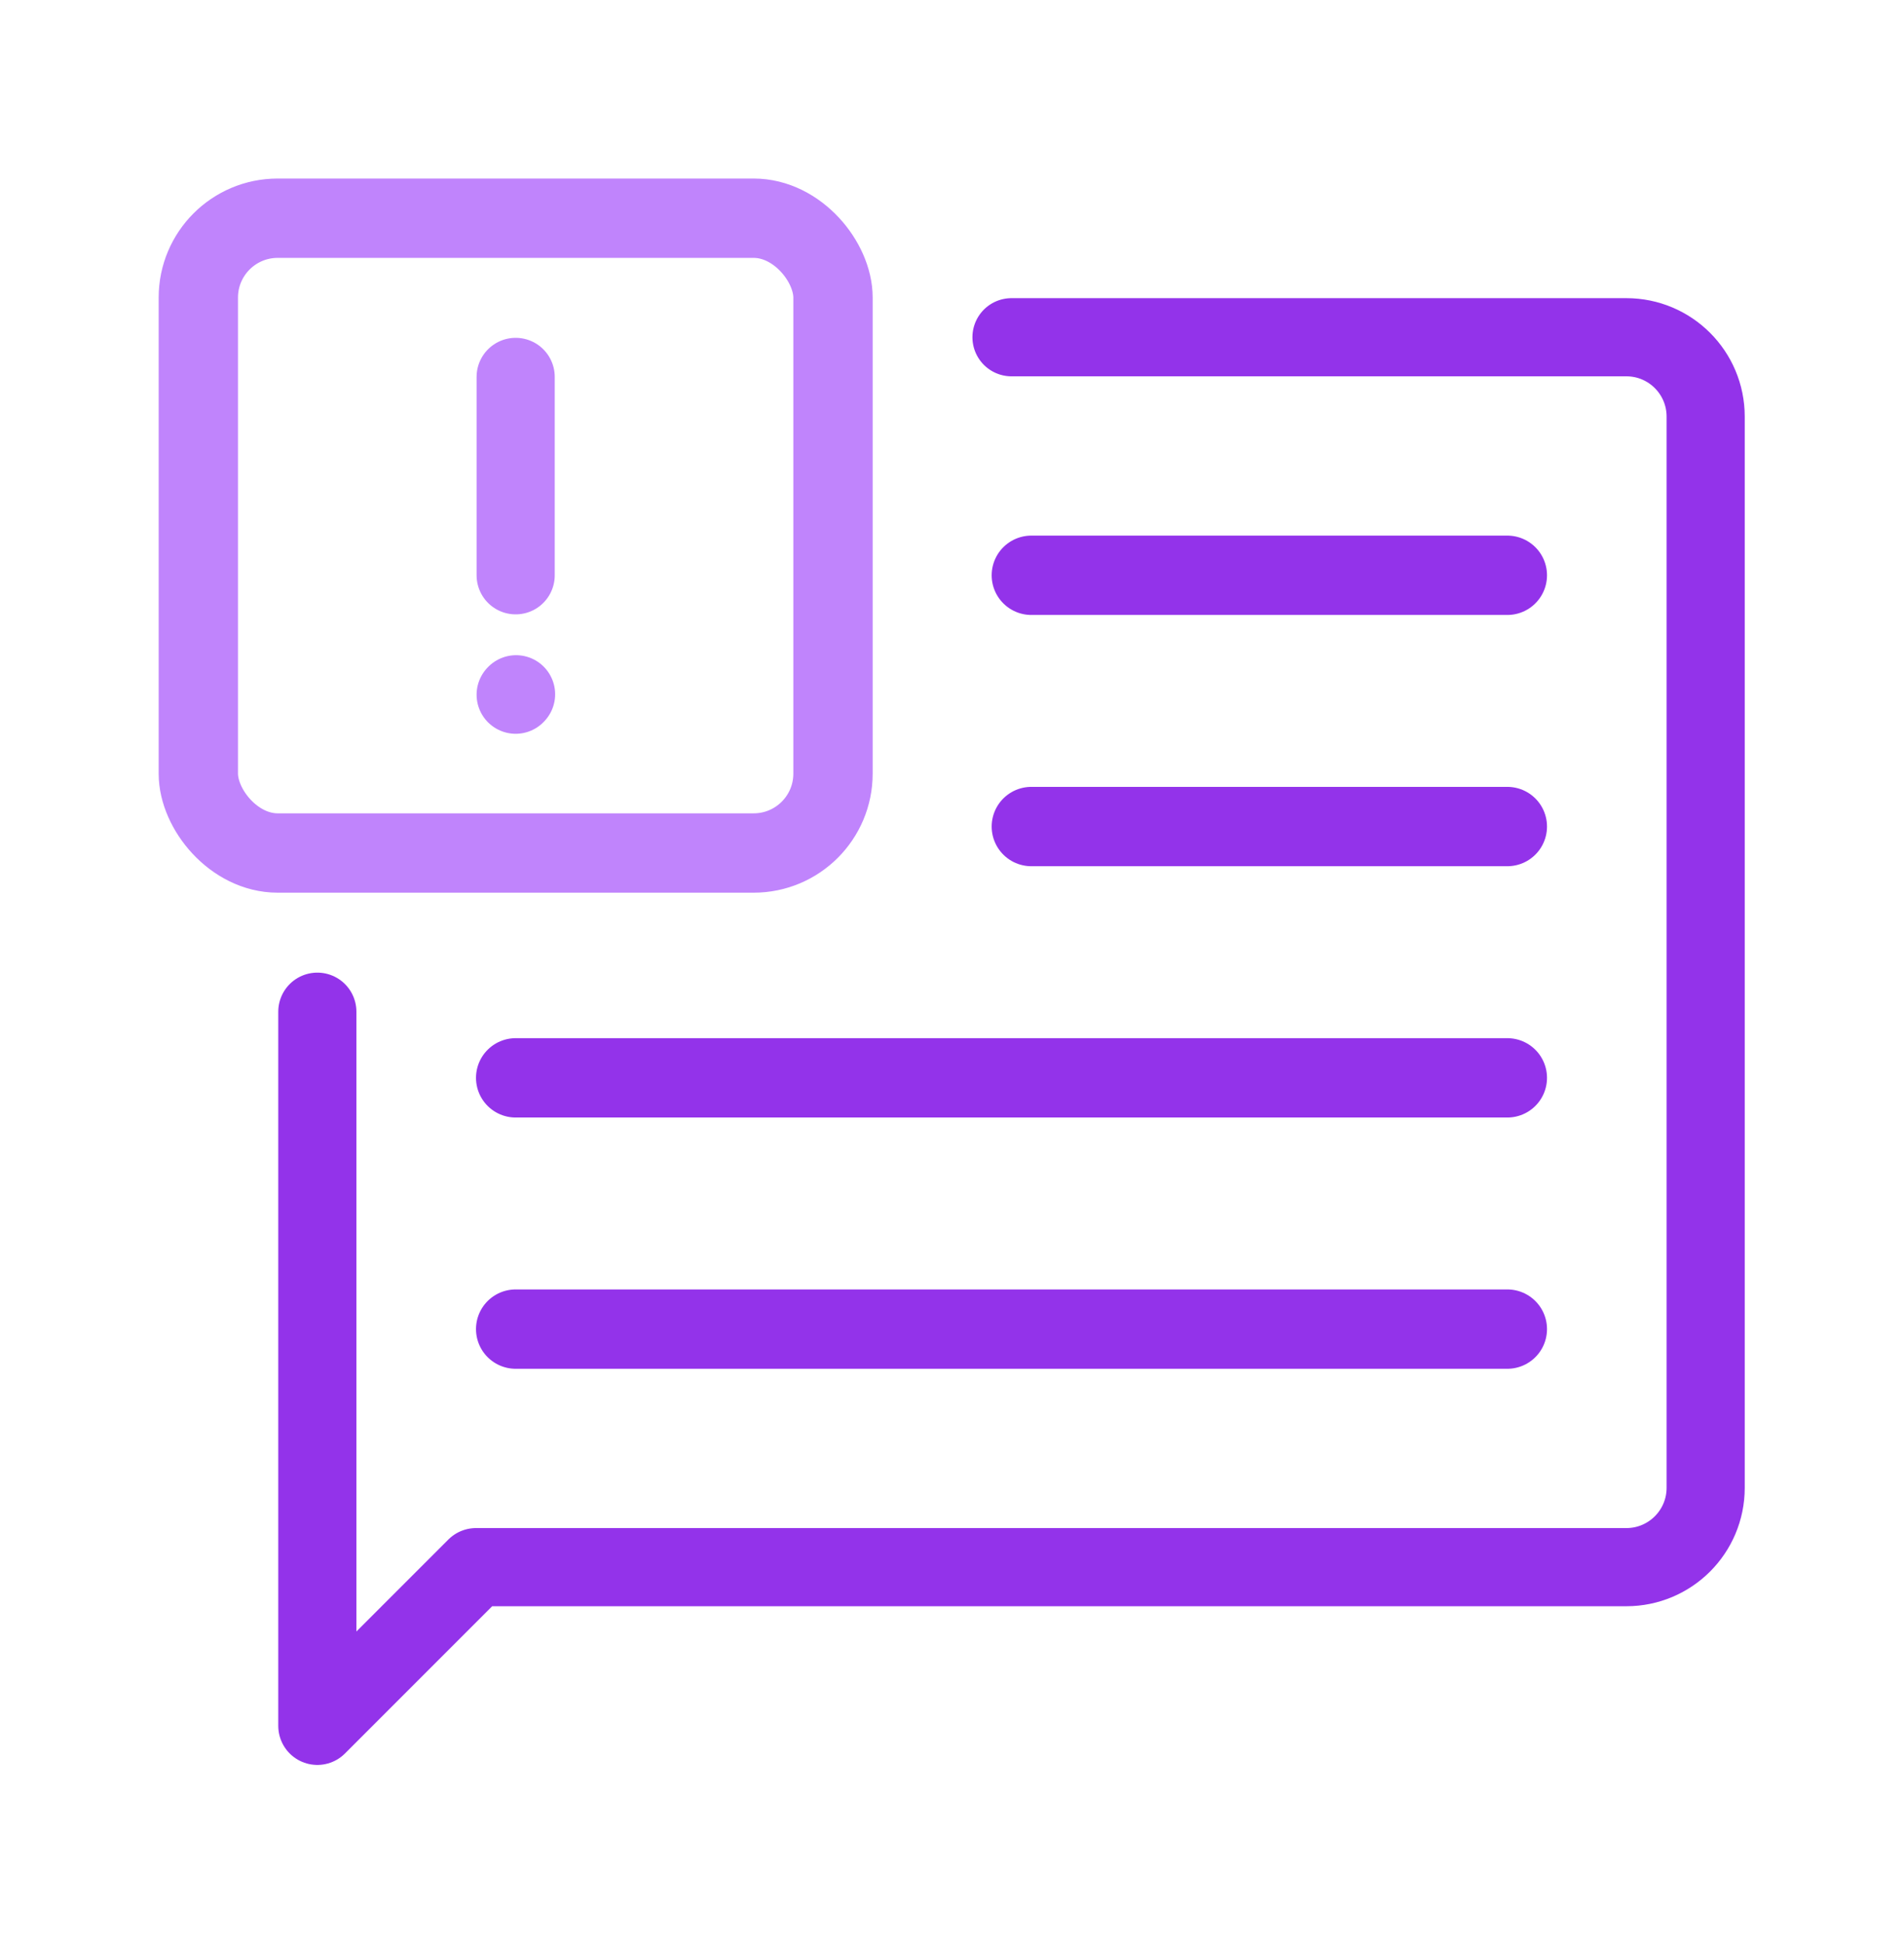
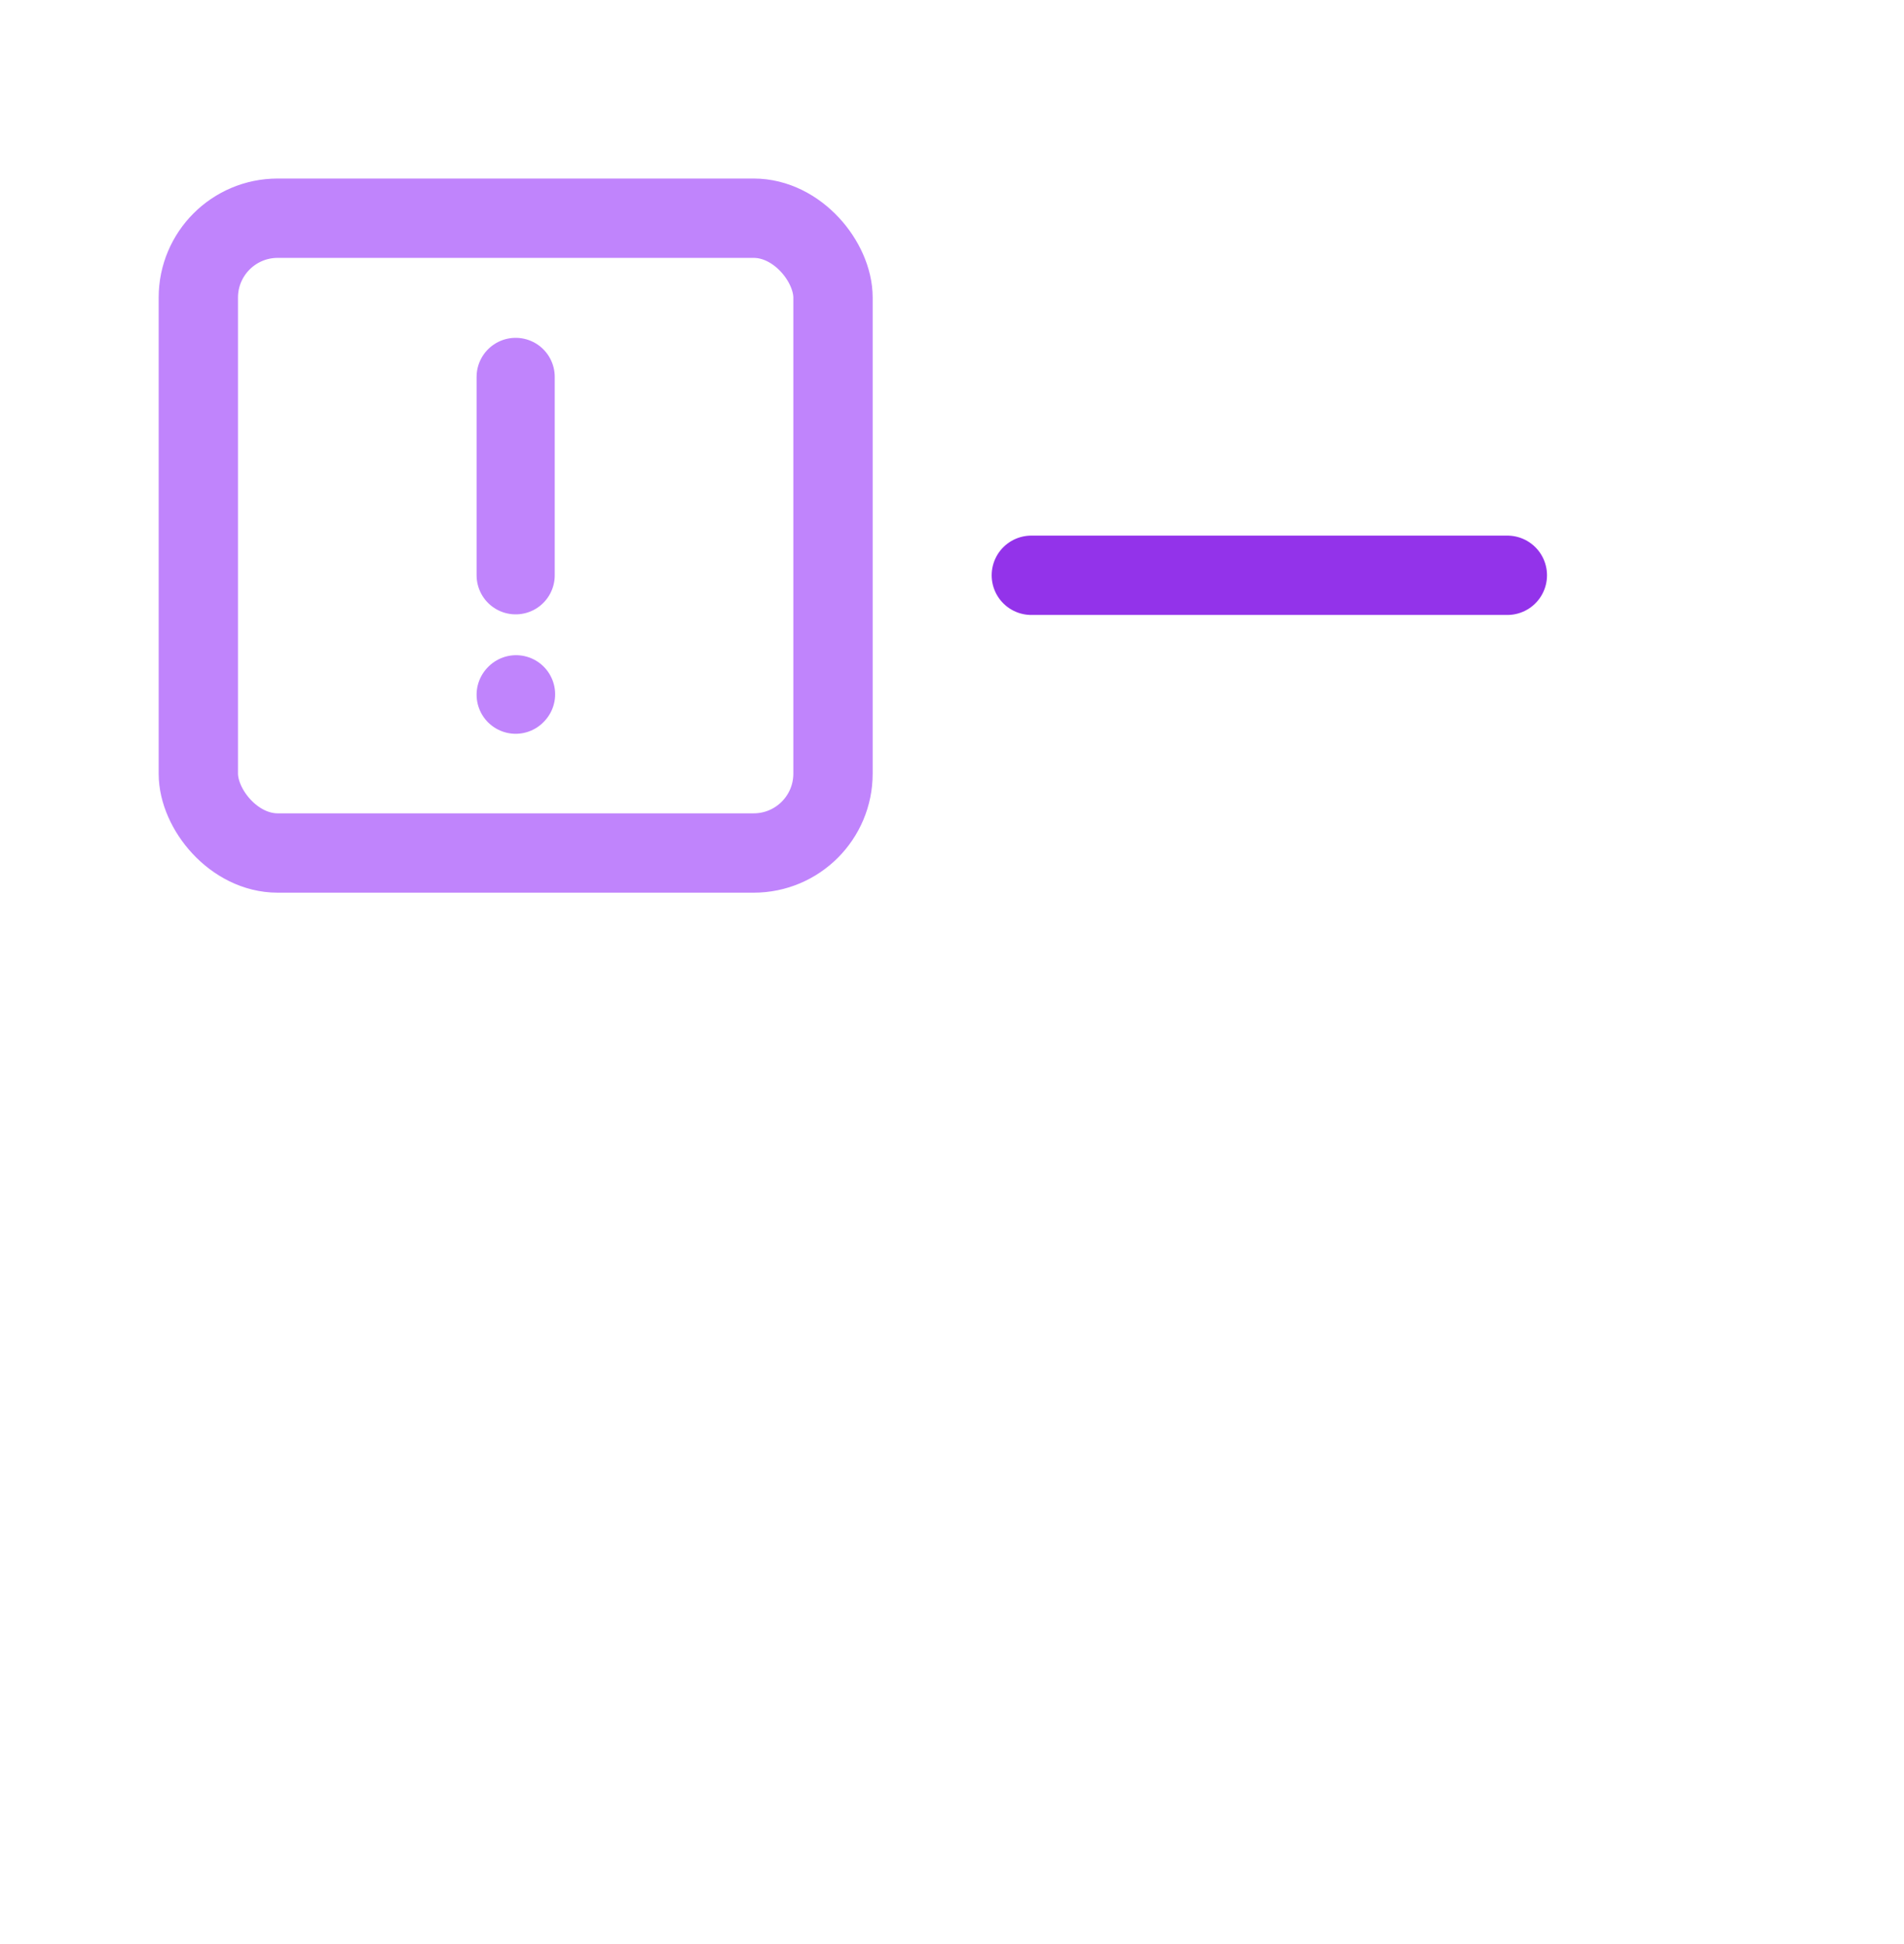
<svg xmlns="http://www.w3.org/2000/svg" width="48" height="49" viewBox="0 0 48 49" fill="none">
  <path d="M13 9.5V14.5M13 17.51L13.01 17.499" stroke="#C084FC" stroke-width="1.97" stroke-linecap="round" stroke-linejoin="round" />
-   <path d="M25.5 8.5H41C42.105 8.5 43 9.395 43 10.5V37.5C43 38.605 42.105 39.5 41 39.5H12L8 43.5V25.5" stroke="#9333EA" stroke-width="1.97" stroke-linecap="round" stroke-linejoin="round" />
  <rect x="5" y="5.5" width="16" height="16" rx="2" stroke="#C084FC" stroke-width="2" />
-   <path d="M13 27.167H38" stroke="#9333EA" stroke-width="2" stroke-linecap="round" />
  <path d="M26 14.5H38" stroke="#9333EA" stroke-width="2" stroke-linecap="round" />
-   <path d="M26 20.833H38" stroke="#9333EA" stroke-width="2" stroke-linecap="round" />
-   <path d="M13 33.5H38" stroke="#9333EA" stroke-width="2" stroke-linecap="round" />
</svg>